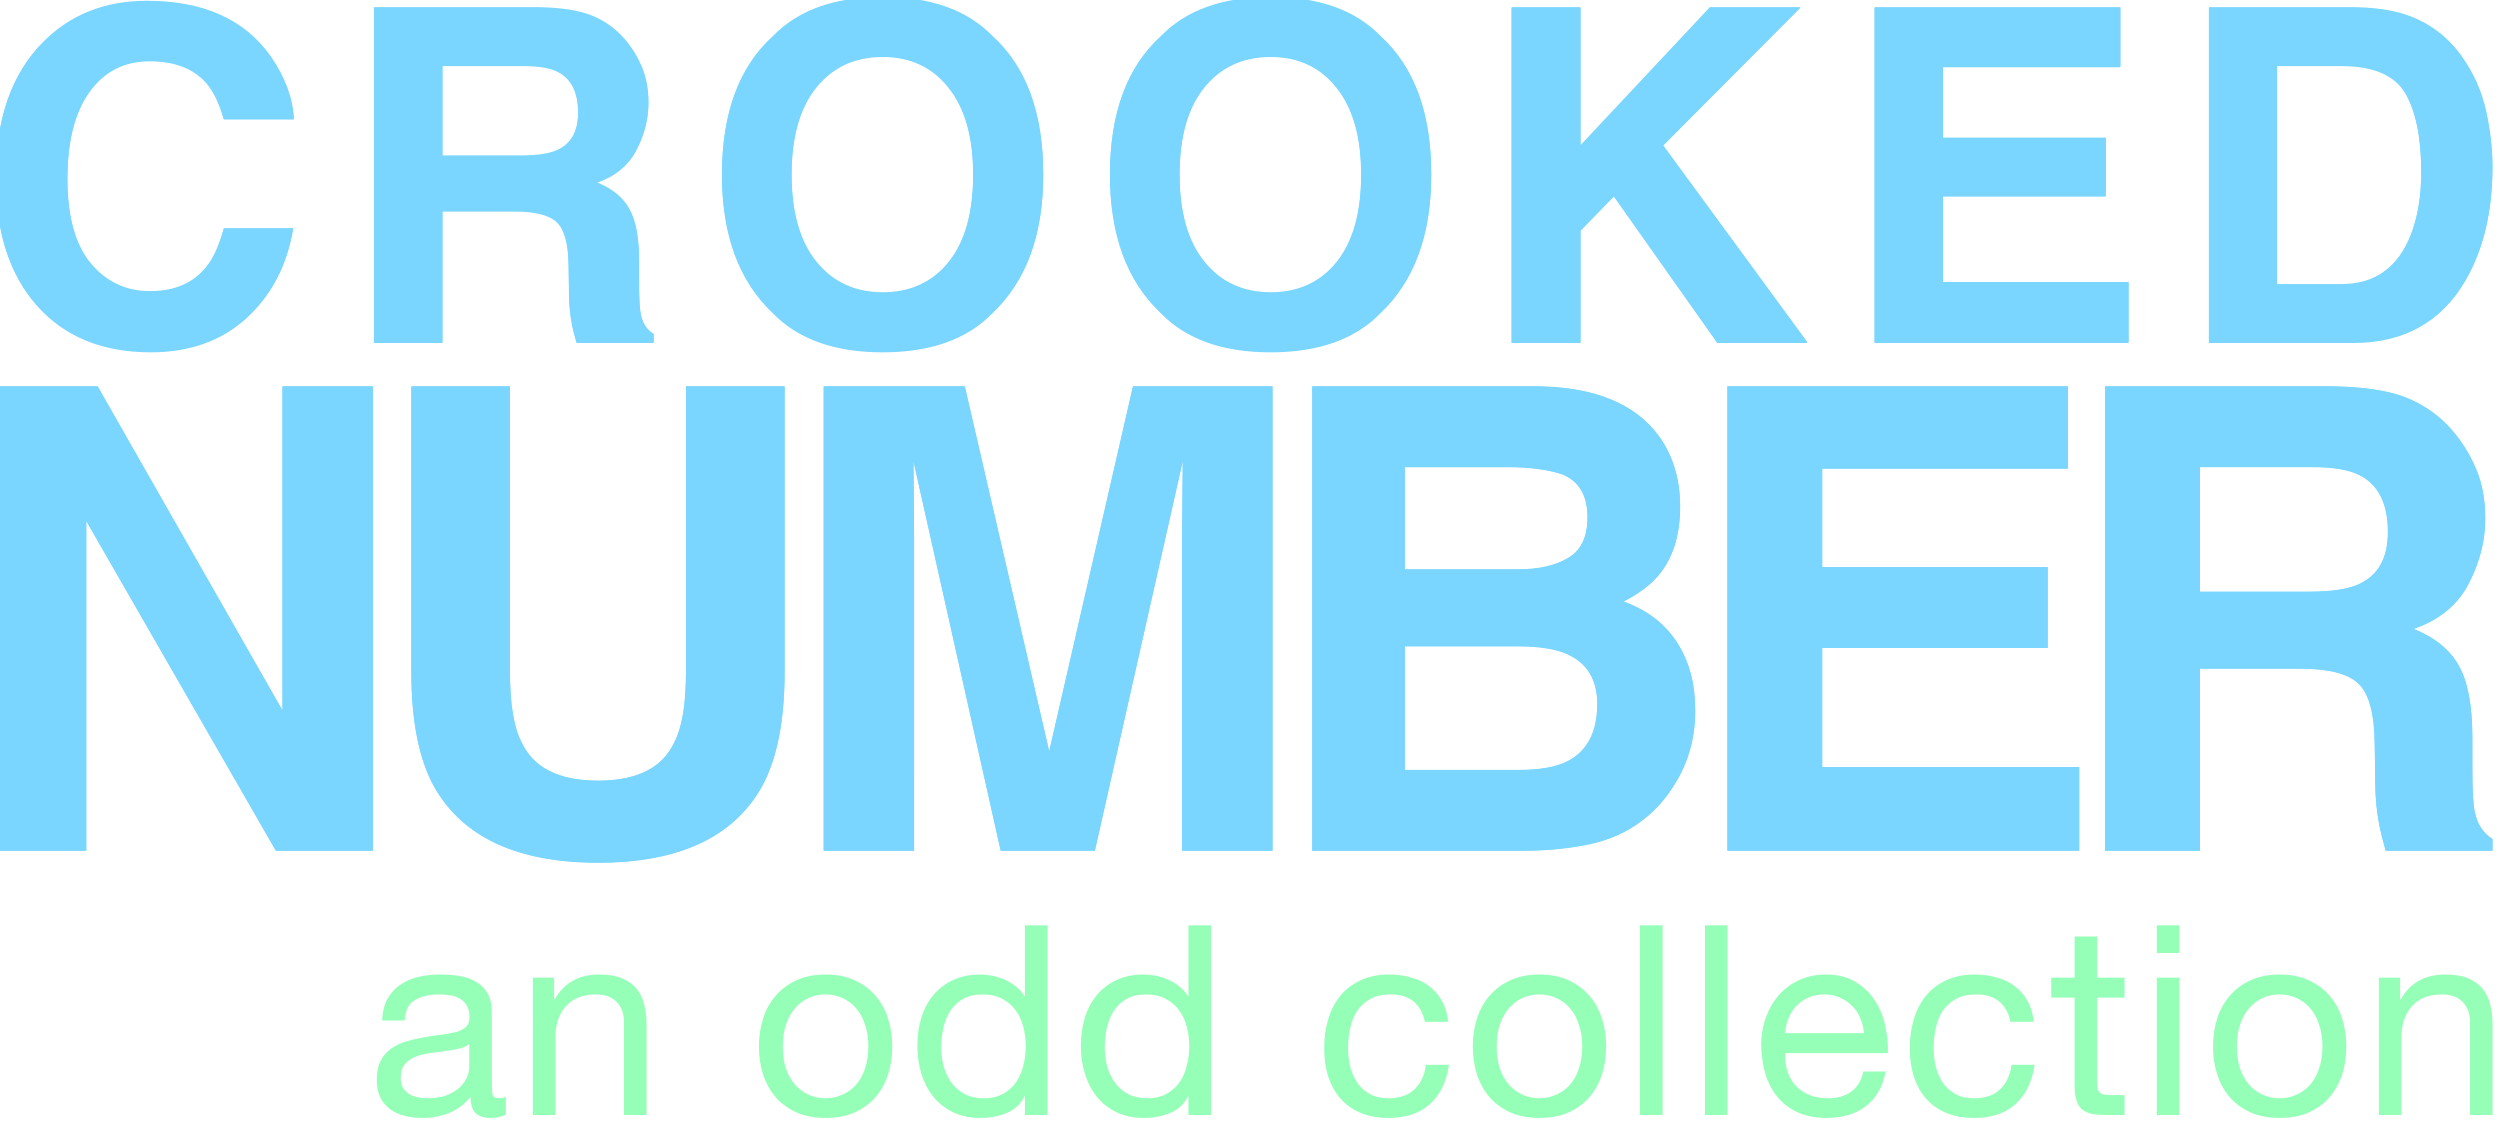
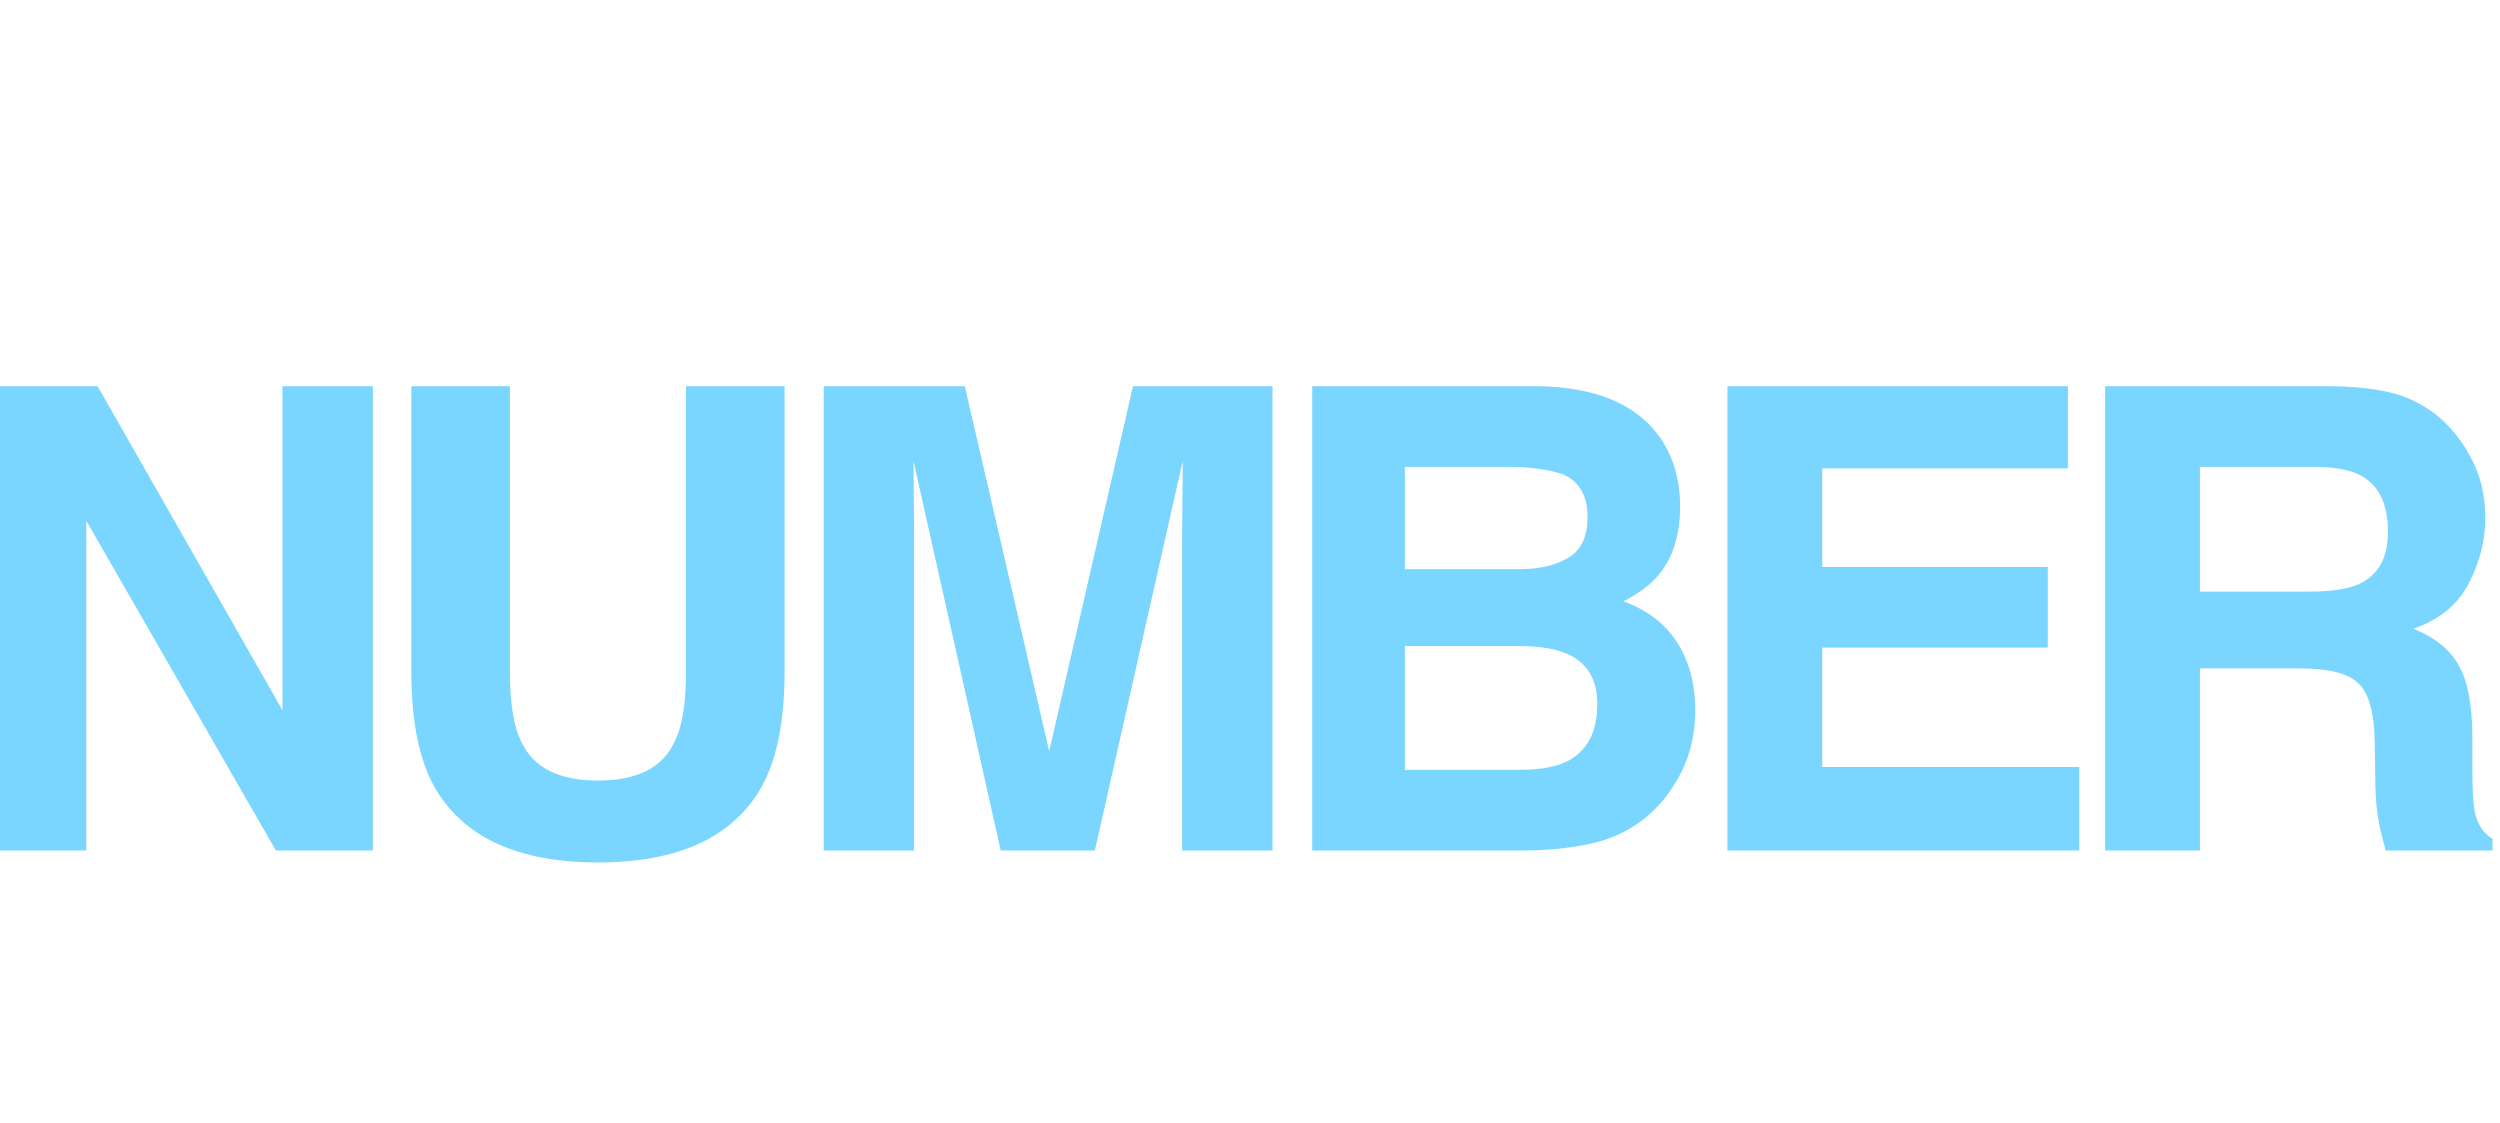
<svg xmlns="http://www.w3.org/2000/svg" viewBox="0 0 526.4 236.37" version="1.1" height="893.38" width="1989.6">
  <g stroke-miterlimit="20.1" stroke-linecap="square" fill-rule="evenodd" transform="matrix(.171 0 0 .171 -654.55 -489.19)">
    <g fill="#7ad6ff" transform="matrix(10.863 0 0 10.863 -8217.5 28574)">
-       <path aria-label="NUMBER" style="paint-order:markers stroke fill" stroke-width="4.168" d="m1151.1-2270.6h-10.996l-21.493-37.38v37.38h-10.246v-52.625h11.532l20.957 36.737v-36.737h10.246zm35.493-20.279v-32.346h11.175v32.346q0 8.39-2.606 13.067-4.856 8.568-18.529 8.568-13.674 0-18.565-8.568-2.606-4.677-2.606-13.067v-32.346h11.175v32.346q0 5.427 1.285 7.926 1.999 4.427 8.711 4.427 6.676 0 8.676-4.427 1.285-2.499 1.285-7.926zm25.853 20.279h-10.246v-52.625h15.994l9.568 41.379 9.497-41.379h15.816v52.625h-10.246v-35.595q0-1.535 0.036-4.284 0.036-2.785 0.036-4.284l-9.961 44.163h-10.675l-9.889-44.163q0 1.5 0.036 4.284 0.036 2.749 0.036 4.284zm68.982 0h-23.849v-52.625h25.563q9.675 0.143 13.71 5.605 2.428 3.356 2.428 8.033 0 4.82-2.428 7.747-1.357 1.642-3.999 2.999 4.034 1.464 6.069 4.641 2.071 3.178 2.071 7.712 0 4.677-2.356 8.39-1.5 2.463-3.749 4.141-2.535 1.928-5.998 2.642-3.427 0.714-7.462 0.714zm-0.25-23.171h-13.103v14.031h12.924q3.463 0 5.391-0.928 3.499-1.714 3.499-6.569 0-4.106-3.392-5.641-1.892-0.857-5.32-0.892zm5.462-10.032q2.142-1.285 2.142-4.606 0-3.677-2.856-4.855-2.463-0.821-6.284-0.821h-11.567v11.603h12.924q3.463 0 5.641-1.321zm54.308 10.211h-25.563v13.531h29.133v9.461h-39.879v-52.625h38.594v9.318h-27.848v11.175h25.563zm28.602 2.356h-11.353v20.636h-10.746v-52.625h25.812q5.534 0.107 8.497 1.357 2.999 1.25 5.07 3.677 1.714 1.999 2.713 4.427 1 2.428 1 5.534 0 3.749-1.892 7.39-1.892 3.606-6.248 5.105 3.642 1.464 5.141 4.177 1.535 2.678 1.535 8.211v3.534q0 3.606 0.286 4.891 0.428 2.035 1.999 2.999v1.321h-12.103q-0.5-1.749-0.714-2.821-0.428-2.213-0.464-4.534l-0.071-4.891q-0.071-5.034-1.857-6.712-1.749-1.678-6.605-1.678zm6.676-9.568q3.285-1.5 3.285-5.927 0-4.784-3.178-6.426-1.785-0.928-5.355-0.928h-12.781v14.138h12.46q3.713 0 5.569-0.857z" />
-       <path aria-label="CROOKED" style="paint-order:markers stroke fill" stroke-width="3.009" d="m1136.8-2331q-4.252 3.891-10.875 3.891-8.195 0-12.885-5.257-4.69-5.283-4.69-14.483 0-9.947 5.334-15.333 4.639-4.69 11.803-4.69 9.586 0 14.019 6.288 2.448 3.53 2.628 7.087h-7.937q-0.773-2.732-1.984-4.123-2.165-2.474-6.417-2.474-4.329 0-6.829 3.505-2.5 3.479-2.5 9.87t2.628 9.586q2.654 3.17 6.726 3.17 4.175 0 6.365-2.732 1.211-1.469 2.01-4.407h7.86q-1.031 6.211-5.257 10.102zm30.373-12.06h-8.195v14.895h-7.757v-37.985h18.632q3.994 0.077 6.133 0.979 2.165 0.902 3.659 2.654 1.237 1.443 1.958 3.196 0.722 1.752 0.722 3.994 0 2.706-1.366 5.334-1.366 2.603-4.51 3.685 2.629 1.057 3.711 3.015 1.108 1.933 1.108 5.927v2.551q0 2.603 0.206 3.53 0.309 1.469 1.443 2.165v0.954h-8.736q-0.361-1.263-0.515-2.036-0.309-1.598-0.335-3.273l-0.052-3.53q-0.052-3.634-1.34-4.845-1.263-1.211-4.767-1.211zm4.819-6.906q2.371-1.082 2.371-4.278 0-3.453-2.293-4.639-1.288-0.67-3.865-0.67h-9.226v10.205h8.994q2.68 0 4.02-0.619zm36.893 22.858q-8.143 0-12.447-4.432-5.772-5.438-5.772-15.668 0-10.437 5.772-15.668 4.304-4.432 12.447-4.432t12.447 4.432q5.747 5.231 5.747 15.668 0 10.231-5.747 15.668-4.304 4.432-12.447 4.432zm7.499-10.205q2.757-3.479 2.757-9.896 0-6.391-2.783-9.87-2.757-3.505-7.473-3.505t-7.525 3.479q-2.809 3.479-2.809 9.896 0 6.417 2.809 9.896 2.809 3.479 7.525 3.479t7.499-3.479zm36.481 10.205q-8.143 0-12.447-4.432-5.772-5.438-5.772-15.668 0-10.437 5.772-15.668 4.304-4.432 12.447-4.432 8.143 0 12.447 4.432 5.747 5.231 5.747 15.668 0 10.231-5.747 15.668-4.304 4.432-12.447 4.432zm7.499-10.205q2.757-3.479 2.757-9.896 0-6.391-2.783-9.87-2.757-3.505-7.473-3.505t-7.525 3.479q-2.809 3.479-2.809 9.896 0 6.417 2.809 9.896 2.809 3.479 7.525 3.479t7.499-3.479zm53.334 9.148h-10.205l-11.725-16.596-3.788 3.891v12.705h-7.808v-37.985h7.808v15.642l14.663-15.642h10.256l-15.565 15.642zm33.826-16.596h-18.451v9.767h21.028v6.829h-28.785v-37.985h27.858v6.726h-20.101v8.066h18.451zm28.054 16.596h-16.364v-37.985h16.364q3.53 0.052 5.876 0.825 3.994 1.314 6.468 4.819 1.984 2.835 2.706 6.133 0.722 3.299 0.722 6.288 0 7.576-3.041 12.834-4.123 7.087-12.73 7.087zm5.901-28.296q-1.83-3.092-7.241-3.092h-7.319v24.791h7.319q5.618 0 7.834-5.541 1.211-3.041 1.211-7.241 0-5.798-1.804-8.916z" />
-     </g>
-     <path style="paint-order:markers stroke fill" stroke-width="18.646" fill="#95ffb7" d="m4450.7 4233.1q-7.196 4.252-19.952 4.252-10.794 0-17.336-5.888-6.215-6.215-6.215-19.952-11.448 13.738-26.821 19.952-15.046 5.888-32.708 5.888-11.448 0-21.915-2.617-10.14-2.617-17.663-8.177-7.523-5.561-12.102-14.392-4.252-9.158-4.252-21.915 0-14.392 4.906-23.55t12.756-14.719q8.177-5.888 18.317-8.831 10.467-2.944 21.26-4.906 11.448-2.29 21.588-3.271 10.467-1.308 18.317-3.271 7.85-2.29 12.429-6.215 4.579-4.252 4.579-12.102 0-9.158-3.598-14.719-3.271-5.561-8.831-8.504-5.233-2.944-12.102-3.925-6.542-0.981-13.083-0.981-17.663 0-29.438 6.869-11.775 6.542-12.756 25.186h-27.802q0.654-15.7 6.542-26.494t15.7-17.336q9.812-6.869 22.242-9.812 12.756-2.944 27.148-2.944 11.448 0 22.569 1.635 11.448 1.635 20.606 6.869 9.158 4.906 14.719 14.065 5.56 9.158 5.56 23.877v87.005q0 9.812 0.981 14.392 1.308 4.579 7.85 4.579 3.598 0 8.504-1.635zm-45.138-86.678q-5.233 3.925-13.738 5.888-8.504 1.635-17.99 2.944-9.158 0.981-18.644 2.617-9.486 1.308-17.008 4.579-7.523 3.271-12.429 9.486-4.579 5.888-4.579 16.354 0 6.869 2.617 11.775 2.944 4.579 7.196 7.523 4.579 2.944 10.467 4.252 5.888 1.308 12.429 1.308 13.738 0 23.55-3.598 9.812-3.925 16.027-9.486 6.215-5.888 9.158-12.429 2.944-6.869 2.944-12.756zm78.34-81.771v169.1h27.802v-95.509q0-11.448 2.944-20.933 3.271-9.813 9.486-17.008 6.215-7.196 15.373-11.121 9.485-3.925 22.242-3.925 16.027 0 25.186 9.158 9.158 9.158 9.158 24.858v114.48h27.802v-111.21q0-13.738-2.944-24.858-2.617-11.448-9.485-19.625-6.869-8.177-17.99-12.756t-27.802-4.579q-37.615 0-54.95 30.746h-0.654v-26.821zm307.79 84.715q0-15.373 3.925-27.148 4.252-12.102 11.448-20.279 7.196-8.177 16.681-12.429 9.812-4.252 20.606-4.252t20.279 4.252q9.812 4.252 17.008 12.429t11.121 20.279q4.252 11.775 4.252 27.148t-4.252 27.475q-3.925 11.775-11.121 19.952-7.196 7.85-17.008 12.102-9.486 4.252-20.279 4.252t-20.606-4.252q-9.486-4.252-16.681-12.102-7.196-8.177-11.448-19.952-3.925-12.102-3.925-27.475zm-29.438 0q0 18.644 5.233 34.671 5.233 16.027 15.7 28.129 10.467 11.775 25.84 18.644 15.373 6.542 35.325 6.542 20.279 0 35.325-6.542 15.373-6.869 25.84-18.644 10.467-12.102 15.7-28.129 5.233-16.027 5.233-34.671 0-18.644-5.233-34.671-5.233-16.354-15.7-28.129-10.467-12.102-25.84-18.971-15.046-6.869-35.325-6.869-19.952 0-35.325 6.869t-25.84 18.971q-10.467 11.775-15.7 28.129-5.233 16.027-5.233 34.671zm224.55 1.308q0-12.429 2.617-24.204 2.617-11.775 8.504-20.934 5.888-9.158 15.7-14.719 9.813-5.56 23.877-5.56 14.392 0 24.531 5.56 10.14 5.233 16.354 14.065 6.542 8.831 9.485 20.606 2.944 11.448 2.944 23.877 0 11.775-2.944 23.223-2.617 11.448-8.831 20.606-6.215 8.831-16.027 14.392-9.813 5.56-23.877 5.56-13.41 0-23.55-5.233-9.813-5.233-16.354-14.065-6.215-8.831-9.486-19.952-2.944-11.448-2.944-23.223zm130.83 83.08v-233.54h-27.802v87.005h-0.654q-4.579-7.523-11.448-12.429-6.542-5.233-14.065-8.177-7.523-3.271-15.046-4.579-7.523-1.308-14.065-1.308-19.298 0-34.017 7.196-14.392 6.869-24.204 18.971-9.486 11.775-14.392 27.802-4.579 16.027-4.579 34.017 0 17.99 4.906 34.017t14.392 28.129q9.813 12.102 24.204 19.298 14.719 7.196 34.344 7.196 17.663 0 32.382-6.215 14.719-6.215 21.588-20.279h0.654v22.896zm70.49-83.08q0-12.429 2.617-24.204 2.617-11.775 8.504-20.934 5.888-9.158 15.7-14.719 9.813-5.56 23.877-5.56 14.392 0 24.531 5.56 10.14 5.233 16.354 14.065 6.542 8.831 9.486 20.606 2.944 11.448 2.944 23.877 0 11.775-2.944 23.223-2.617 11.448-8.831 20.606-6.215 8.831-16.027 14.392-9.812 5.56-23.877 5.56-13.41 0-23.55-5.233-9.812-5.233-16.354-14.065-6.215-8.831-9.486-19.952-2.944-11.448-2.944-23.223zm130.83 83.08v-233.54h-27.802v87.005h-0.654q-4.579-7.523-11.448-12.429-6.542-5.233-14.065-8.177-7.523-3.271-15.046-4.579-7.523-1.308-14.065-1.308-19.298 0-34.017 7.196-14.392 6.869-24.204 18.971-9.485 11.775-14.392 27.802-4.579 16.027-4.579 34.017 0 17.99 4.906 34.017 4.906 16.027 14.392 28.129 9.813 12.102 24.204 19.298 14.719 7.196 34.344 7.196 17.663 0 32.381-6.215 14.719-6.215 21.588-20.279h0.654v22.896zm263.31-114.81h28.784q-1.635-15.046-7.85-25.84-6.215-11.121-16.027-18.317-9.486-7.196-22.242-10.467-12.429-3.598-26.821-3.598-19.952 0-34.998 7.196-15.046 6.869-25.186 19.298-9.813 12.102-14.719 28.784-4.906 16.354-4.906 35.325 0 18.971 4.906 34.998 5.233 15.7 15.046 27.148 10.14 11.448 24.858 17.663 15.046 6.215 34.344 6.215 32.381 0 51.025-17.008 18.971-17.008 23.55-48.409h-28.456q-2.617 19.625-14.392 30.419-11.448 10.794-32.054 10.794-13.083 0-22.569-5.233-9.486-5.233-15.373-13.738-5.888-8.831-8.831-19.952-2.617-11.121-2.617-22.896 0-12.756 2.617-24.531 2.617-12.102 8.504-21.261 6.215-9.158 16.354-14.719 10.14-5.56 25.186-5.56 17.663 0 28.129 8.831t13.738 24.858zm88.48 30.419q0-15.373 3.925-27.148 4.252-12.102 11.448-20.279 7.196-8.177 16.681-12.429 9.812-4.252 20.606-4.252t20.279 4.252q9.812 4.252 17.008 12.429t11.121 20.279q4.252 11.775 4.252 27.148t-4.252 27.475q-3.925 11.775-11.121 19.952-7.196 7.85-17.008 12.102-9.486 4.252-20.279 4.252t-20.606-4.252q-9.486-4.252-16.681-12.102-7.196-8.177-11.448-19.952-3.925-12.102-3.925-27.475zm-29.438 0q0 18.644 5.233 34.671 5.233 16.027 15.7 28.129 10.467 11.775 25.84 18.644 15.373 6.542 35.325 6.542 20.279 0 35.325-6.542 15.373-6.869 25.84-18.644 10.467-12.102 15.7-28.129 5.233-16.027 5.233-34.671 0-18.644-5.233-34.671-5.233-16.354-15.7-28.129-10.467-12.102-25.84-18.971-15.046-6.869-35.325-6.869-19.952 0-35.325 6.869t-25.84 18.971q-10.467 11.775-15.7 28.129-5.233 16.027-5.233 34.671zm205.9-149.15v233.54h27.802v-233.54zm79.975 0v233.54h27.802v-233.54zm195.76 132.8h-97.144q0.654-9.813 4.252-18.317 3.598-8.831 9.812-15.373t14.719-10.14q8.831-3.925 19.625-3.925 10.467 0 18.971 3.925 8.831 3.598 15.046 10.14 6.542 6.215 10.14 15.046 3.925 8.831 4.579 18.644zm26.821 47.1h-27.475q-3.598 16.681-15.046 24.858-11.121 8.177-28.784 8.177-13.738 0-23.877-4.579-10.14-4.579-16.681-12.102-6.542-7.85-9.486-17.663-2.944-10.14-2.617-21.261h126.58q0.654-15.373-2.944-32.381-3.271-17.008-12.429-31.4-8.831-14.392-23.877-23.55-14.719-9.486-37.288-9.486-17.336 0-32.054 6.542-14.392 6.542-25.186 18.317-10.467 11.775-16.354 27.802-5.888 16.027-5.888 35.325 0.654 19.298 5.56 35.652 5.233 16.354 15.373 28.129 10.14 11.775 24.858 18.317 15.046 6.542 35.325 6.542 28.784 0 47.754-14.392 18.971-14.392 24.531-42.848zm153.57-61.165h28.784q-1.635-15.046-7.85-25.84-6.215-11.121-16.027-18.317-9.486-7.196-22.242-10.467-12.429-3.598-26.821-3.598-19.952 0-34.998 7.196-15.046 6.869-25.186 19.298-9.812 12.102-14.719 28.784-4.906 16.354-4.906 35.325 0 18.971 4.906 34.998 5.233 15.7 15.046 27.148 10.14 11.448 24.858 17.663 15.046 6.215 34.344 6.215 32.381 0 51.025-17.008 18.971-17.008 23.55-48.409h-28.456q-2.617 19.625-14.392 30.419-11.448 10.794-32.054 10.794-13.083 0-22.569-5.233-9.485-5.233-15.373-13.738-5.888-8.831-8.831-19.952-2.617-11.121-2.617-22.896 0-12.756 2.617-24.531 2.617-12.102 8.504-21.261 6.215-9.158 16.354-14.719 10.14-5.56 25.186-5.56 17.662 0 28.129 8.831 10.467 8.831 13.738 24.858zm106.8-54.296v-50.698h-27.802v50.698h-28.784v24.531h28.784v107.61q0 11.775 2.29 18.971 2.29 7.196 6.869 11.121 4.906 3.925 12.429 5.56 7.85 1.308 18.644 1.308h21.26v-24.531h-12.756q-6.542 0-10.794-0.327-3.925-0.654-6.215-2.29t-3.271-4.579q-0.654-2.944-0.654-7.85v-104.99h33.69v-24.531zm101.24-30.419v-34.017h-27.802v34.017zm-27.802 30.419v169.1h27.802v-169.1zm98.619 84.715q0-15.373 3.925-27.148 4.252-12.102 11.448-20.279 7.196-8.177 16.681-12.429 9.812-4.252 20.606-4.252t20.279 4.252q9.813 4.252 17.008 12.429 7.196 8.177 11.121 20.279 4.252 11.775 4.252 27.148t-4.252 27.475q-3.925 11.775-11.121 19.952-7.196 7.85-17.008 12.102-9.486 4.252-20.279 4.252t-20.606-4.252q-9.486-4.252-16.681-12.102-7.196-8.177-11.448-19.952-3.925-12.102-3.925-27.475zm-29.438 0q0 18.644 5.233 34.671 5.233 16.027 15.7 28.129 10.467 11.775 25.84 18.644 15.373 6.542 35.325 6.542 20.279 0 35.325-6.542 15.373-6.869 25.84-18.644 10.467-12.102 15.7-28.129 5.233-16.027 5.233-34.671 0-18.644-5.233-34.671-5.233-16.354-15.7-28.129-10.467-12.102-25.84-18.971-15.046-6.869-35.325-6.869-19.952 0-35.325 6.869-15.373 6.869-25.84 18.971-10.467 11.775-15.7 28.129-5.233 16.027-5.233 34.671zm204.27-84.715v169.1h27.802v-95.509q0-11.448 2.944-20.933 3.271-9.813 9.485-17.008 6.215-7.196 15.373-11.121 9.486-3.925 22.242-3.925 16.027 0 25.186 9.158 9.158 9.158 9.158 24.858v114.48h27.802v-111.21q0-13.738-2.944-24.858-2.617-11.448-9.486-19.625t-17.99-12.756q-11.121-4.579-27.802-4.579-37.615 0-54.95 30.746h-0.654v-26.821z" />
+       </g>
    <path style="paint-order:markers stroke fill" stroke-width="45.281" fill="#7ad6ff" d="m4286.9 3908h-119.45l-233.48-406.07v406.07h-111.31v-571.68h125.27l227.66 399.09v-399.09h111.31zm385.57-220.29v-351.38h121.39v351.38q0 91.143-28.312 141.95-52.746 93.081-201.29 93.081-148.54 0-201.68-93.081-28.313-50.808-28.313-141.95v-351.38h121.39v351.38q0 58.952 13.962 86.101 21.719 48.092 94.633 48.092 72.526 0 94.245-48.092 13.963-27.149 13.963-86.101zm280.85 220.29h-111.31v-571.68h173.75l103.94 449.51 103.17-449.51h171.81v571.68h-111.31v-386.68q0-16.677 0.391-46.542 0.391-30.251 0.391-46.54l-108.21 479.76h-115.96l-107.43-479.76q0 16.289 0.391 46.54 0.391 29.864 0.391 46.542zm749.36 0h-259.08v-571.68h277.69q105.1 1.551 148.93 60.891 26.373 36.457 26.373 87.265 0 52.359-26.373 84.161-14.738 17.841-43.439 32.579 43.827 15.902 65.934 50.418 22.495 34.518 22.495 83.774 0 50.806-25.597 91.142-16.29 26.762-40.723 44.99-27.537 20.943-65.158 28.7-37.233 7.757-81.058 7.757zm-2.715-251.71h-142.34v152.42h140.4q37.621 0 58.564-10.084 38.008-18.616 38.008-71.363 0-44.601-36.845-61.279-20.556-9.308-57.788-9.695zm59.34-108.98q23.27-13.962 23.27-50.032 0-39.948-31.027-52.746-26.762-8.921-68.26-8.921h-125.66v126.05h140.4q37.621 0 61.279-14.35zm589.96 110.92h-277.69v146.99h316.48v102.78h-433.22v-571.68h419.26v101.23h-302.52v121.39h277.69zm310.72 25.597h-123.33v224.17h-116.74v-571.68h280.41q60.116 1.163 92.306 14.738 32.579 13.575 55.074 39.948 18.616 21.719 29.476 48.092 10.859 26.374 10.859 60.116 0 40.723-20.556 80.283-20.556 39.172-67.872 55.461 39.56 15.901 55.848 45.377 16.677 29.087 16.677 89.204v38.396q0 39.172 3.103 53.133 4.655 22.107 21.72 32.579v14.35h-131.48q-5.431-19.004-7.757-30.64-4.654-24.046-5.042-49.255l-0.771-53.134q-0.771-54.686-20.168-72.914-19.004-18.229-71.751-18.229zm72.526-103.94q35.681-16.29 35.681-64.382 0-51.97-34.518-69.81-19.392-10.084-58.176-10.084h-138.85v153.58h135.36q40.335 0 60.503-9.308z" />
-     <path style="paint-order:markers stroke fill" stroke-width="32.684" fill="#7ad6ff" d="m4131.7 3251.4q-46.192 42.272-118.14 42.272-89.023 0-139.97-57.109-50.95-57.388-50.95-157.33 0-108.06 57.949-166.57 50.39-50.951 128.22-50.951 104.14 0 152.29 68.308 26.594 38.353 28.554 76.985h-86.224q-8.398-29.674-21.556-44.791-23.516-26.875-69.706-26.875-47.032 0-74.186 38.072-27.155 37.793-27.155 107.22t28.554 104.14q28.834 34.433 73.066 34.433 45.352 0 69.147-29.674 13.158-15.957 21.836-47.871h85.384q-11.198 67.467-57.109 109.74zm329.95-131.02h-89.023v161.81h-84.264v-412.64h202.4q43.391 0.837 66.628 10.638 23.515 9.798 39.752 28.834 13.438 15.677 21.276 34.714 7.839 19.037 7.839 43.392 0 29.394-14.837 57.949-14.837 28.275-48.991 40.032 28.555 11.478 40.312 32.754 12.038 20.996 12.038 64.388v27.716q0 28.275 2.24 38.353 3.359 15.957 15.677 23.516v10.358h-94.902q-3.918-13.718-5.599-22.116-3.359-17.356-3.639-35.553l-0.565-38.353q-0.565-39.473-14.558-52.63-13.717-13.158-51.79-13.158zm52.35-75.026q25.755-11.757 25.755-46.471 0-37.513-24.915-50.39-13.997-7.278-41.992-7.278h-100.22v110.86h97.701q29.115 0 43.672-6.719zm400.78 248.31q-88.464 0-135.22-48.15-62.708-59.069-62.708-170.21 0-113.38 62.708-170.21 46.751-48.15 135.22-48.15t135.22 48.15q62.428 56.829 62.428 170.21 0 111.14-62.428 170.21-46.751 48.15-135.22 48.15zm81.465-110.86q29.954-37.793 29.954-107.5 0-69.426-30.235-107.22-29.954-38.072-81.184-38.072-51.23 0-81.745 37.792-30.514 37.793-30.514 107.5 0 69.707 30.514 107.5 30.515 37.792 81.745 37.792 51.23 0 81.465-37.792zm396.3 110.86q-88.464 0-135.22-48.15-62.708-59.069-62.708-170.21 0-113.38 62.708-170.21 46.751-48.15 135.22-48.15 88.463 0 135.22 48.15 62.428 56.829 62.428 170.21 0 111.14-62.428 170.21-46.752 48.15-135.22 48.15zm81.465-110.86q29.954-37.793 29.954-107.5 0-69.426-30.235-107.22-29.954-38.072-81.184-38.072-51.23 0-81.745 37.792-30.514 37.793-30.514 107.5 0 69.707 30.514 107.5 30.515 37.792 81.745 37.792 51.23 0 81.465-37.792zm579.38 99.381h-110.86l-127.38-180.29-41.152 42.272v138.01h-84.825v-412.64h84.825v169.93l159.29-169.93h111.42l-169.09 169.93zm367.46-180.29h-200.44v106.1h228.44v74.186h-312.7v-412.64h302.62v73.066h-218.36v87.624h200.44zm304.76 180.29h-177.77v-412.64h177.77q38.353 0.565 63.828 8.959 43.391 14.276 70.267 52.35 21.556 30.794 29.394 66.628 7.839 35.832 7.839 68.307 0 82.304-33.034 139.41-44.791 76.986-138.29 76.986zm64.107-307.38q-19.876-33.594-78.665-33.594h-79.505v269.31h79.505q61.029 0 85.104-60.189 13.158-33.033 13.158-78.665 0-62.987-19.596-96.861z" />
  </g>
</svg>